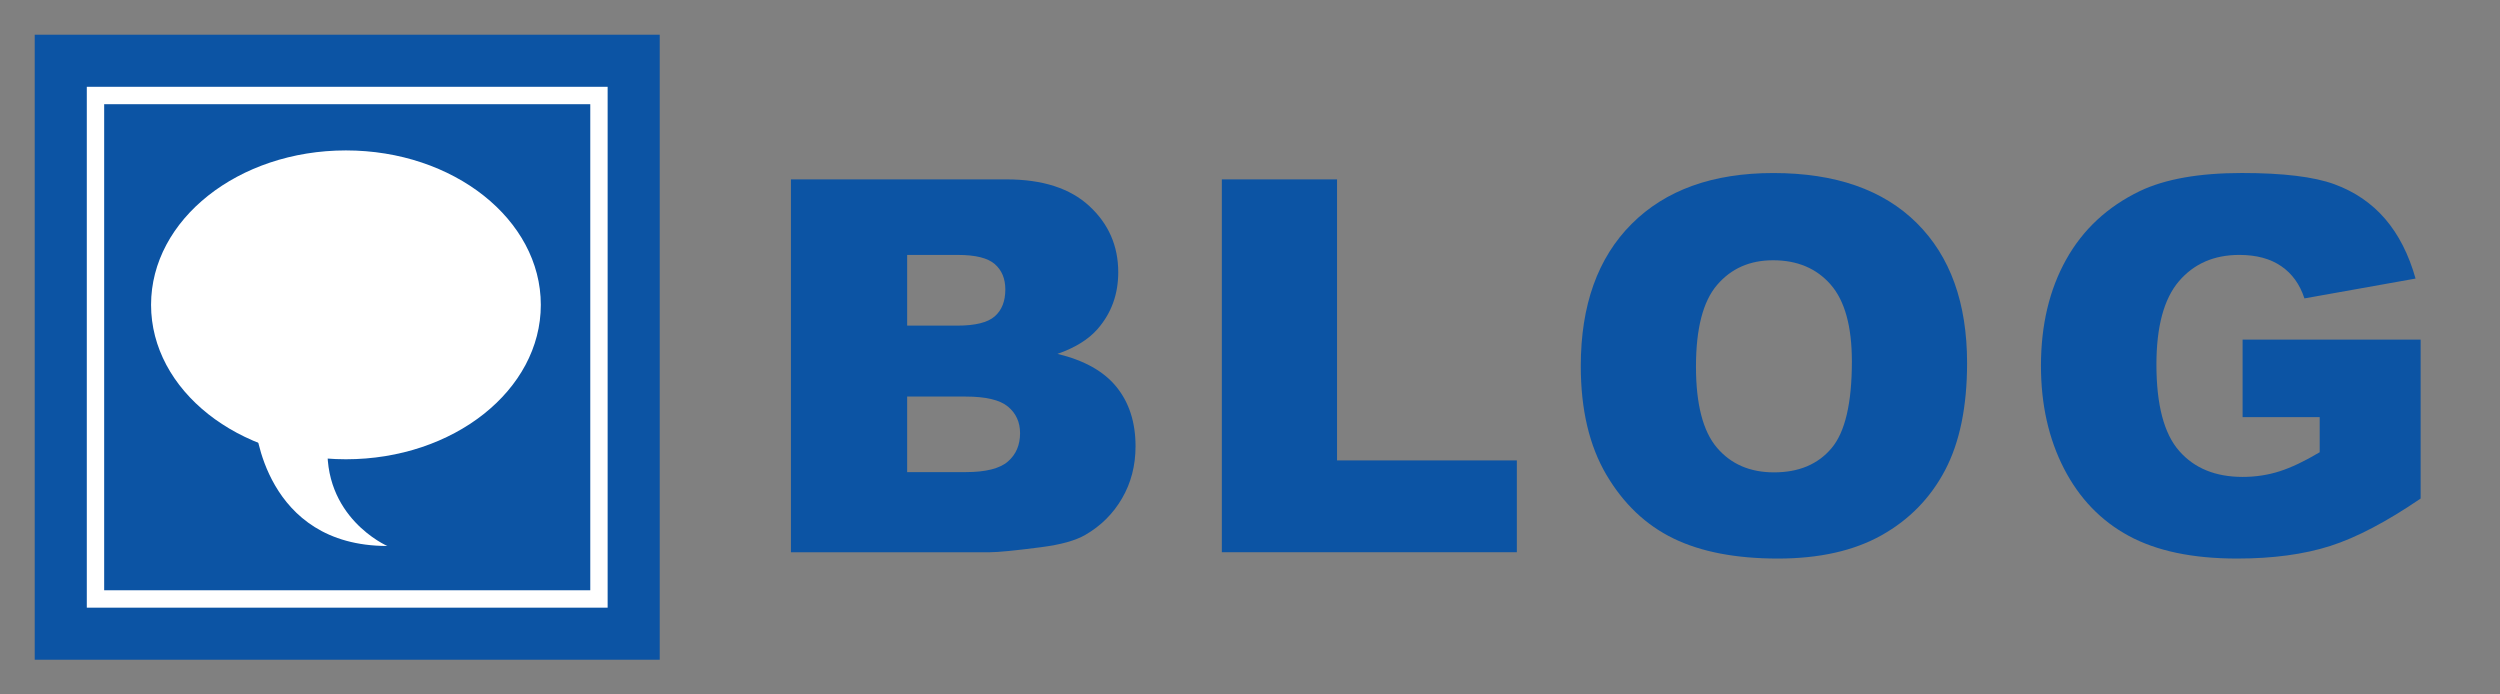
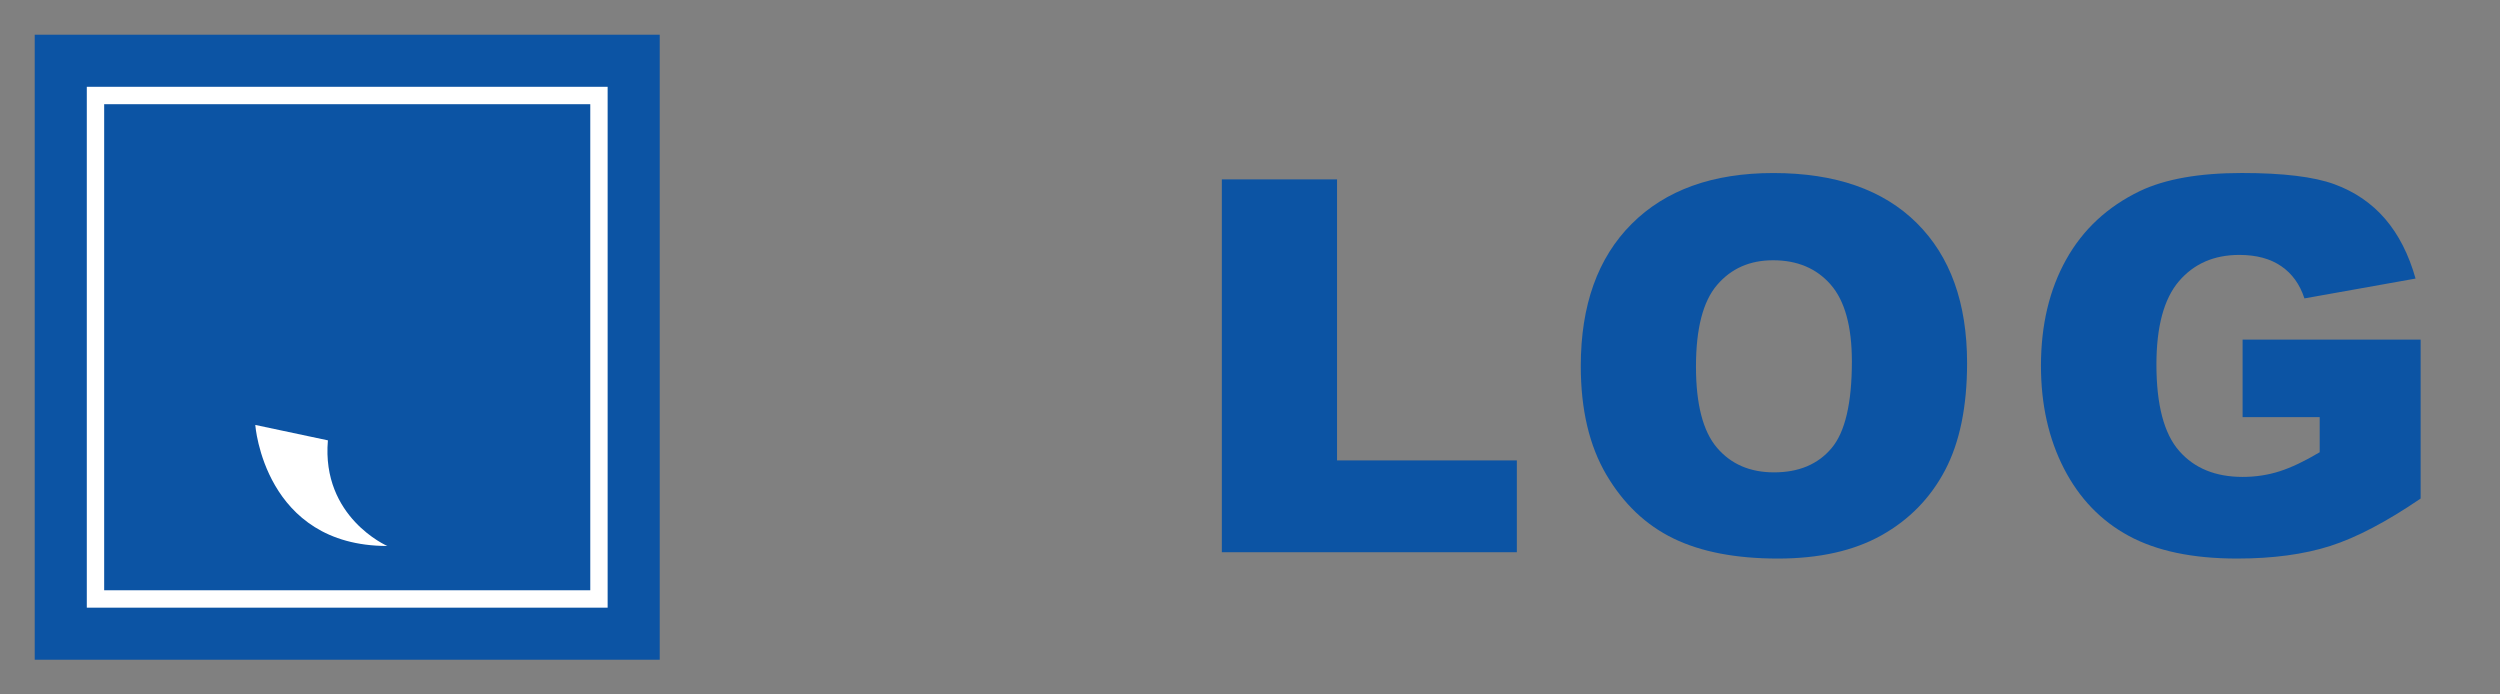
<svg xmlns="http://www.w3.org/2000/svg" version="1.1" id="レイヤー_1" x="0px" y="0px" width="144px" height="40px" viewBox="0 0 144 40" enable-background="new 0 0 144 40" xml:space="preserve">
  <rect x="0" y="0" width="144" height="40" fill="#808080" stroke="none" />
  <g>
    <g>
      <g>
-         <path fill="#0C54A4" d="M45.558,10.333h12.422c2.07,0,3.66,0.513,4.768,1.538s1.663,2.295,1.663,3.809     c0,1.27-0.396,2.358-1.187,3.267c-0.527,0.605-1.299,1.084-2.314,1.436c1.543,0.371,2.678,1.008,3.406,1.912     s1.091,2.039,1.091,3.406c0,1.113-0.259,2.114-0.776,3.003s-1.226,1.592-2.124,2.109c-0.557,0.322-1.396,0.557-2.52,0.703     c-1.494,0.195-2.485,0.293-2.974,0.293H45.558V10.333z M52.252,18.756h2.886c1.035,0,1.755-0.178,2.161-0.535     s0.608-0.872,0.608-1.545c0-0.625-0.203-1.113-0.608-1.465s-1.111-0.527-2.117-0.527h-2.93V18.756z M52.252,27.193h3.384     c1.143,0,1.948-0.203,2.417-0.608s0.703-0.95,0.703-1.633c0-0.635-0.232-1.145-0.696-1.531s-1.277-0.579-2.439-0.579h-3.369     V27.193z" />
        <path fill="#0C54A4" d="M70.378,10.333h6.636V26.52H87.37v5.288H70.378V10.333z" />
        <path fill="#0C54A4" d="M91.053,21.085c0-3.506,0.977-6.235,2.93-8.188s4.673-2.93,8.159-2.93c3.574,0,6.328,0.959,8.262,2.878     s2.9,4.607,2.9,8.064c0,2.51-0.423,4.568-1.267,6.174c-0.846,1.606-2.066,2.856-3.662,3.75c-1.598,0.894-3.587,1.34-5.97,1.34     c-2.422,0-4.426-0.386-6.013-1.157s-2.874-1.992-3.86-3.662S91.053,23.595,91.053,21.085z M97.688,21.114     c0,2.168,0.403,3.726,1.208,4.673c0.806,0.947,1.902,1.421,3.289,1.421c1.426,0,2.529-0.464,3.311-1.392s1.172-2.593,1.172-4.995     c0-2.021-0.408-3.499-1.223-4.431c-0.816-0.933-1.922-1.399-3.318-1.399c-1.338,0-2.412,0.474-3.223,1.421     S97.688,18.927,97.688,21.114z" />
        <path fill="#0C54A4" d="M129.174,24.029v-4.468h10.254v9.155c-1.963,1.338-3.699,2.249-5.207,2.732     c-1.51,0.483-3.299,0.725-5.369,0.725c-2.549,0-4.627-0.435-6.232-1.304c-1.607-0.869-2.852-2.163-3.736-3.882     c-0.883-1.719-1.325-3.691-1.325-5.918c0-2.344,0.483-4.382,1.45-6.116s2.383-3.049,4.248-3.948     c1.455-0.693,3.413-1.04,5.874-1.04c2.373,0,4.147,0.215,5.325,0.645c1.176,0.43,2.152,1.096,2.93,2     c0.775,0.903,1.359,2.048,1.75,3.435l-6.401,1.143c-0.264-0.811-0.71-1.431-1.341-1.86c-0.629-0.43-1.433-0.645-2.409-0.645     c-1.455,0-2.614,0.505-3.479,1.516c-0.863,1.011-1.296,2.61-1.296,4.797c0,2.324,0.437,3.984,1.312,4.98     c0.873,0.996,2.092,1.494,3.654,1.494c0.742,0,1.45-0.107,2.124-0.322s1.445-0.581,2.314-1.099v-2.021H129.174z" />
      </g>
    </g>
    <rect x="2" y="2" fill="#0C54A4" width="36" height="36" />
    <g>
      <path fill="#FFFFFF" d="M34,6v28H6V6H34 M35,5H5v30h30V5L35,5z" />
    </g>
-     <ellipse fill="#FFFFFF" cx="19.926" cy="17.559" rx="11.225" ry="8.895" />
    <path fill="#FFFFFF" d="M14.704,24.476c0,0,0.507,6.972,7.606,6.972c0,0-3.803-1.648-3.423-6.084" />
  </g>
</svg>